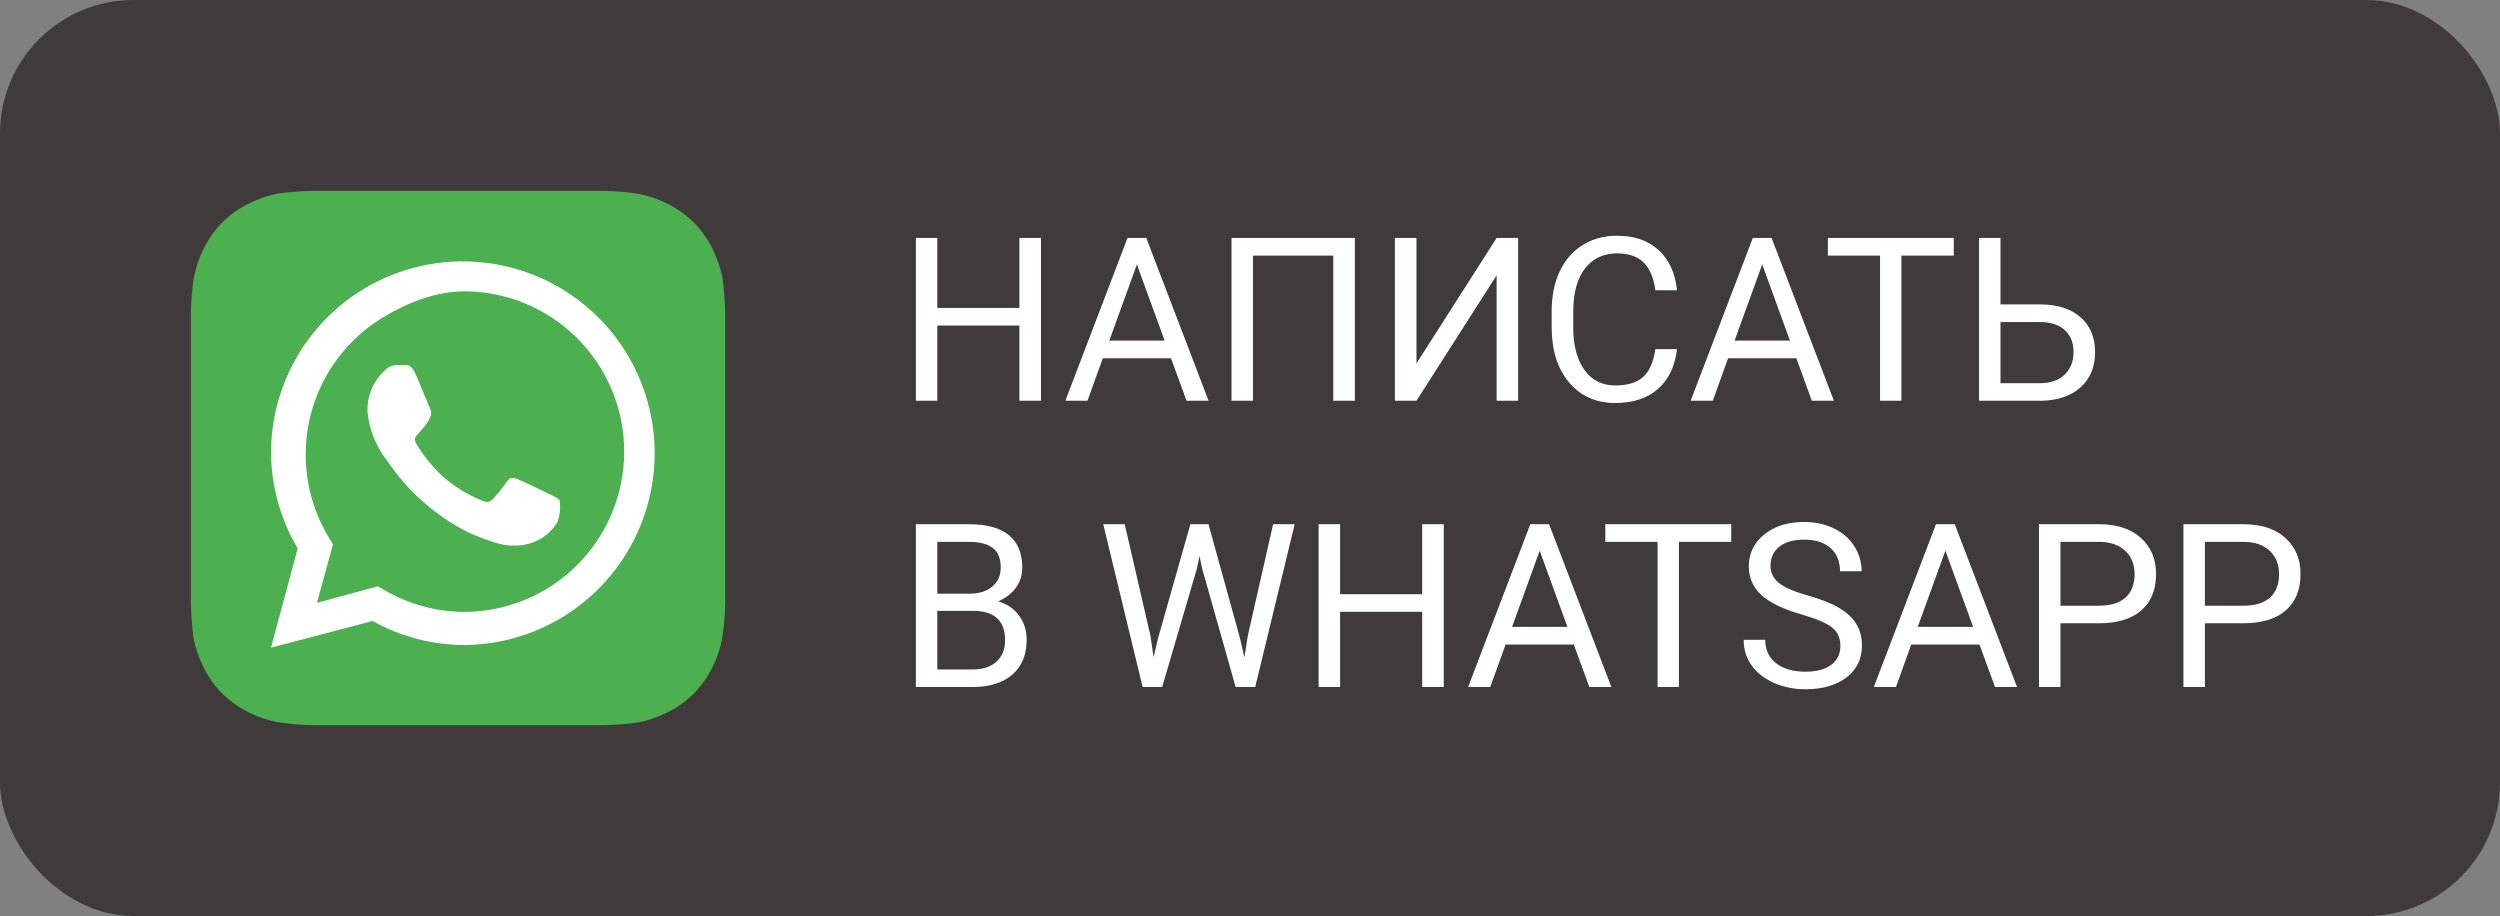
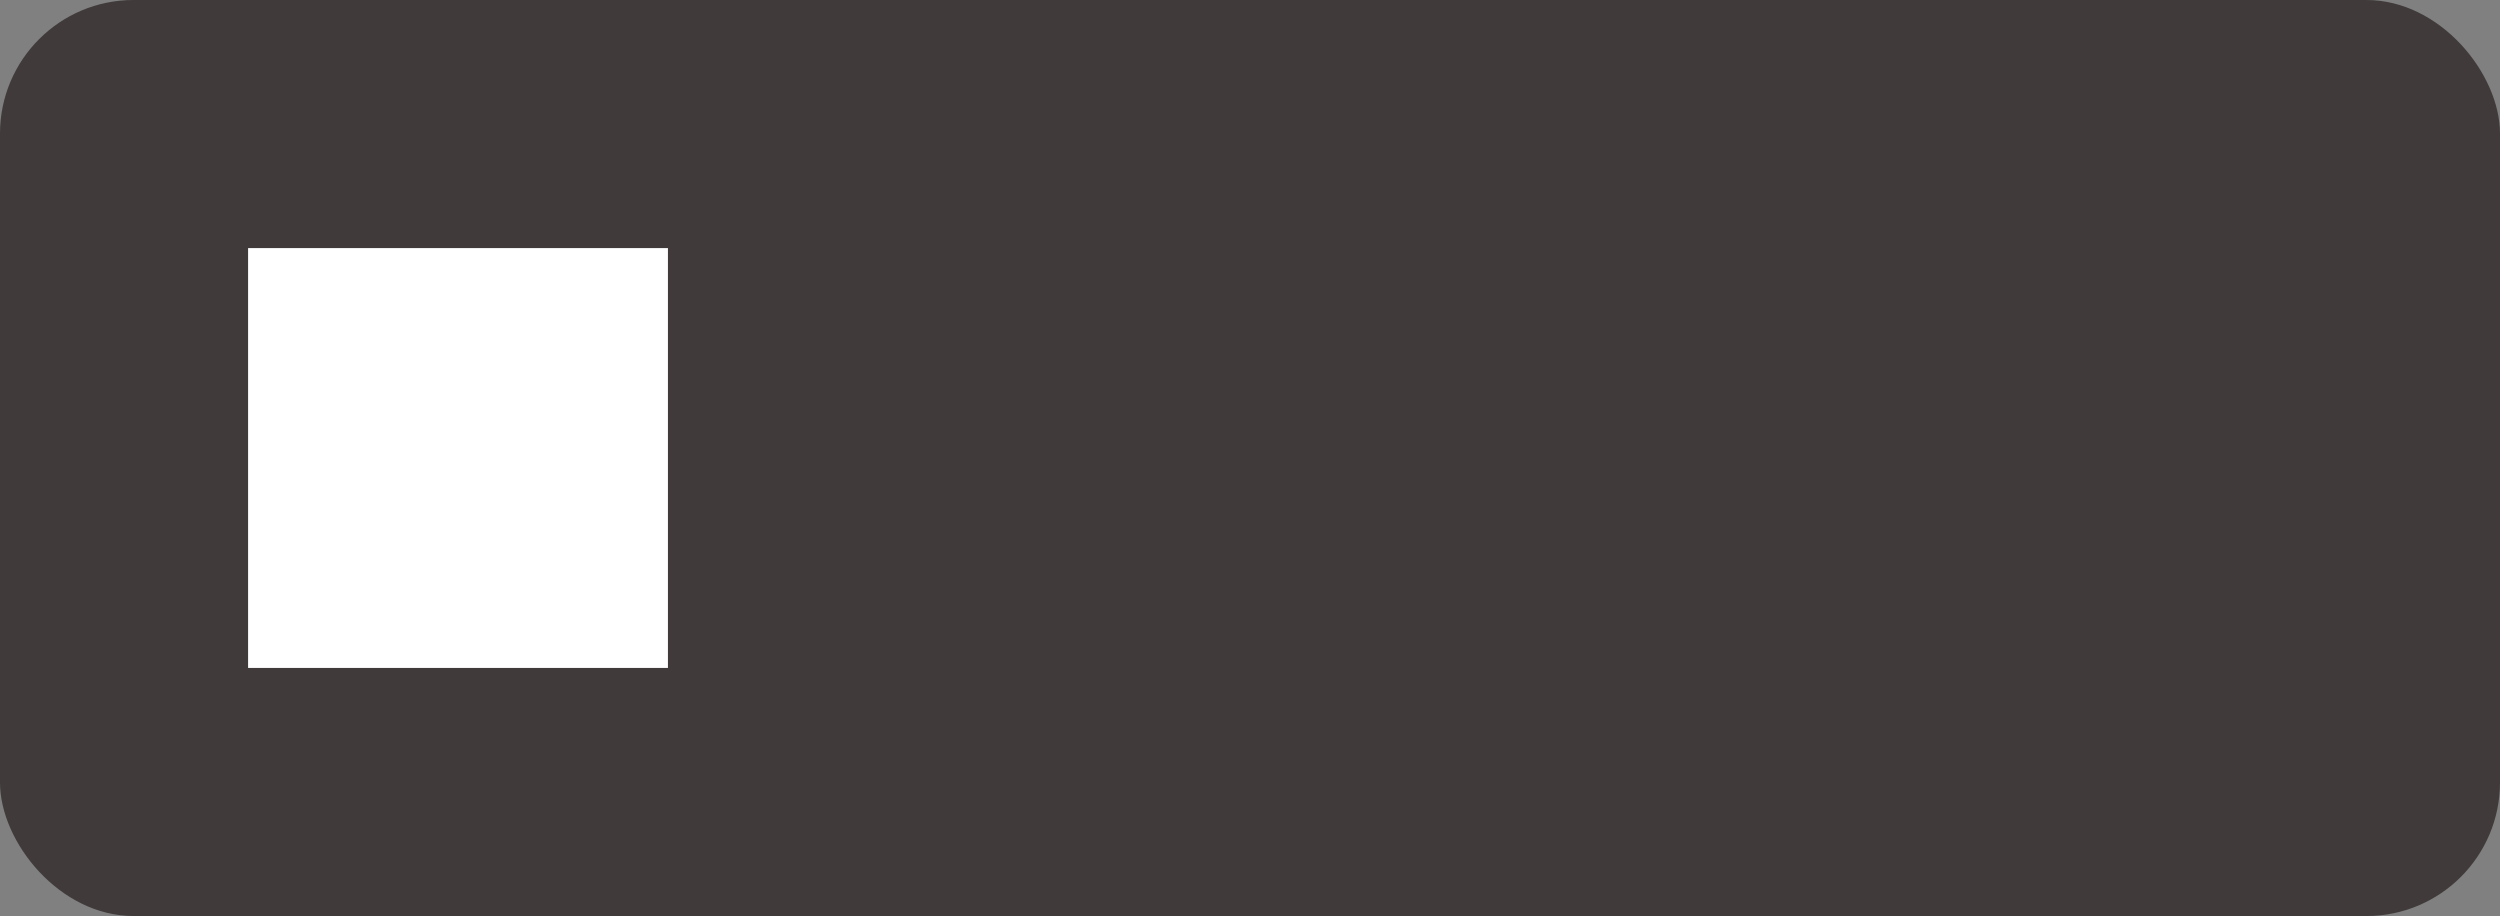
<svg xmlns="http://www.w3.org/2000/svg" width="131" height="48" viewBox="0 0 131 48" fill="none">
  <rect x="0" y="0" width="131" height="48" fill="#808080" stroke="none" />
  <rect width="131" height="48" rx="7" fill="#403A3A" />
  <rect x="13" y="13" width="22" height="22" fill="white" />
-   <path d="M38 16.37C37.984 15.766 37.938 15.163 37.86 14.564C37.755 14.039 37.581 13.531 37.342 13.052C37.092 12.533 36.756 12.059 36.348 11.652C35.937 11.249 35.464 10.914 34.948 10.658C34.469 10.423 33.96 10.254 33.436 10.154C32.843 10.065 32.244 10.014 31.644 10H16.37C15.766 10.016 15.163 10.062 14.564 10.14C14.039 10.245 13.531 10.419 13.052 10.658C12.533 10.908 12.059 11.244 11.652 11.652C11.249 12.063 10.914 12.536 10.658 13.052C10.423 13.531 10.254 14.04 10.154 14.564C10.065 15.158 10.014 15.756 10 16.356V31.63C10.016 32.234 10.062 32.837 10.14 33.436C10.245 33.961 10.419 34.469 10.658 34.948C10.908 35.467 11.244 35.941 11.652 36.348C12.063 36.751 12.536 37.086 13.052 37.342C13.531 37.577 14.04 37.746 14.564 37.846C15.158 37.935 15.756 37.986 16.356 38H31.63C32.234 37.984 32.837 37.938 33.436 37.86C33.961 37.755 34.469 37.581 34.948 37.342C35.467 37.092 35.941 36.756 36.348 36.348C36.751 35.937 37.086 35.464 37.342 34.948C37.577 34.469 37.746 33.96 37.846 33.436C37.935 32.843 37.986 32.244 38 31.644V17.112V16.37ZM24.322 33.8C22.641 33.792 20.989 33.358 19.52 32.54L14.2 33.94L15.6 28.732C14.697 27.215 14.214 25.485 14.2 23.72C14.206 21.736 14.798 19.798 15.903 18.15C17.008 16.503 18.575 15.219 20.409 14.46C22.242 13.701 24.258 13.502 26.205 13.888C28.151 14.273 29.939 15.226 31.345 16.626C32.751 18.026 33.711 19.81 34.104 21.755C34.498 23.699 34.307 25.717 33.556 27.553C32.805 29.389 31.528 30.962 29.884 32.074C28.241 33.186 26.306 33.786 24.322 33.8ZM24.308 15.264C22.824 15.281 21.384 15.845 20.11 16.606C18.836 17.367 17.786 18.453 17.068 19.752C16.349 21.051 15.988 22.517 16.02 24.001C16.052 25.485 16.478 26.934 17.252 28.2L17.448 28.522L16.608 31.588L19.8 30.72L20.108 30.902C21.381 31.652 22.83 32.053 24.308 32.064C26.536 32.064 28.672 31.179 30.248 29.604C31.823 28.028 32.708 25.892 32.708 23.664C32.708 21.436 31.823 19.3 30.248 17.724C28.672 16.149 26.536 15.264 24.308 15.264ZM29.222 27.346C29.039 27.652 28.793 27.916 28.501 28.121C28.209 28.326 27.878 28.467 27.528 28.536C27.005 28.632 26.467 28.598 25.96 28.438C25.483 28.289 25.016 28.111 24.56 27.906C22.829 27.038 21.353 25.735 20.276 24.126C19.691 23.381 19.335 22.48 19.254 21.536C19.246 21.144 19.32 20.754 19.472 20.392C19.624 20.03 19.85 19.705 20.136 19.436C20.22 19.34 20.324 19.264 20.439 19.211C20.555 19.158 20.681 19.13 20.808 19.128H21.2C21.354 19.128 21.564 19.128 21.76 19.562C21.956 19.996 22.474 21.298 22.544 21.424C22.578 21.491 22.596 21.566 22.596 21.641C22.596 21.716 22.578 21.791 22.544 21.858C22.482 22.01 22.397 22.152 22.292 22.278C22.166 22.432 22.026 22.614 21.914 22.726C21.802 22.838 21.662 22.978 21.802 23.23C22.183 23.873 22.654 24.457 23.202 24.966C23.798 25.493 24.48 25.914 25.218 26.212C25.47 26.338 25.624 26.324 25.764 26.212C25.904 26.1 26.394 25.484 26.562 25.232C26.73 24.98 26.898 25.022 27.122 25.106C27.346 25.19 28.592 25.792 28.844 25.918C29.096 26.044 29.25 26.1 29.32 26.212C29.381 26.578 29.347 26.954 29.222 27.304V27.346Z" fill="#4CAF50" />
-   <path d="M54.547 21H53.416V17.057H49.115V21H47.99V12.469H49.115V16.137H53.416V12.469H54.547V21ZM61.361 18.773H57.787L56.984 21H55.824L59.082 12.469H60.066L63.33 21H62.176L61.361 18.773ZM58.127 17.848H61.027L59.574 13.857L58.127 17.848ZM70.994 21H69.863V13.395H65.656V21H64.531V12.469H70.994V21ZM78.424 12.469H79.549V21H78.424V14.426L74.223 21H73.092V12.469H74.223V19.043L78.424 12.469ZM87.875 18.293C87.769 19.195 87.436 19.893 86.873 20.385C86.314 20.873 85.57 21.117 84.641 21.117C83.633 21.117 82.824 20.756 82.215 20.033C81.609 19.311 81.307 18.344 81.307 17.133V16.312C81.307 15.52 81.447 14.822 81.728 14.221C82.014 13.619 82.416 13.158 82.936 12.838C83.455 12.514 84.057 12.352 84.74 12.352C85.647 12.352 86.373 12.605 86.92 13.113C87.467 13.617 87.785 14.316 87.875 15.211H86.744C86.647 14.531 86.434 14.039 86.106 13.734C85.781 13.43 85.326 13.277 84.74 13.277C84.022 13.277 83.457 13.543 83.047 14.074C82.641 14.605 82.438 15.361 82.438 16.342V17.168C82.438 18.094 82.631 18.83 83.018 19.377C83.404 19.924 83.945 20.197 84.641 20.197C85.266 20.197 85.744 20.057 86.076 19.775C86.412 19.49 86.635 18.996 86.744 18.293H87.875ZM94.127 18.773H90.553L89.75 21H88.59L91.848 12.469H92.832L96.096 21H94.941L94.127 18.773ZM90.893 17.848H93.793L92.34 13.857L90.893 17.848ZM102.377 13.395H99.635V21H98.516V13.395H95.779V12.469H102.377V13.395ZM104.826 15.949H106.947C107.838 15.961 108.533 16.189 109.033 16.635C109.533 17.08 109.783 17.686 109.783 18.451C109.783 19.221 109.531 19.834 109.027 20.291C108.523 20.748 107.836 20.984 106.965 21H103.701V12.469H104.826V15.949ZM104.826 16.875V20.08H106.883C107.441 20.08 107.875 19.932 108.184 19.635C108.496 19.338 108.652 18.939 108.652 18.439C108.652 17.959 108.502 17.58 108.201 17.303C107.904 17.025 107.48 16.883 106.93 16.875H104.826ZM47.99 36V27.469H50.779C51.705 27.469 52.4 27.66 52.865 28.043C53.334 28.426 53.568 28.992 53.568 29.742C53.568 30.141 53.455 30.494 53.228 30.803C53.002 31.107 52.693 31.344 52.303 31.512C52.764 31.641 53.127 31.887 53.393 32.25C53.662 32.609 53.797 33.039 53.797 33.539C53.797 34.305 53.549 34.906 53.053 35.344C52.557 35.781 51.855 36 50.949 36H47.99ZM49.115 32.01V35.08H50.973C51.496 35.08 51.908 34.945 52.209 34.676C52.514 34.402 52.666 34.027 52.666 33.551C52.666 32.523 52.107 32.01 50.99 32.01H49.115ZM49.115 31.107H50.815C51.307 31.107 51.699 30.984 51.992 30.738C52.289 30.492 52.438 30.158 52.438 29.736C52.438 29.268 52.301 28.928 52.027 28.717C51.754 28.502 51.338 28.395 50.779 28.395H49.115V31.107ZM60.283 33.31L60.447 34.435L60.688 33.422L62.375 27.469H63.324L64.971 33.422L65.205 34.453L65.387 33.305L66.711 27.469H67.842L65.773 36H64.748L62.99 29.783L62.855 29.133L62.721 29.783L60.898 36H59.873L57.81 27.469H58.935L60.283 33.31ZM75.652 36H74.522V32.057H70.221V36H69.096V27.469H70.221V31.137H74.522V27.469H75.652V36ZM82.467 33.773H78.893L78.09 36H76.93L80.188 27.469H81.172L84.436 36H83.281L82.467 33.773ZM79.232 32.848H82.133L80.68 28.857L79.232 32.848ZM90.717 28.395H87.975V36H86.856V28.395H84.119V27.469H90.717V28.395ZM94.402 32.197C93.438 31.92 92.734 31.58 92.293 31.178C91.856 30.771 91.637 30.271 91.637 29.678C91.637 29.006 91.904 28.451 92.439 28.014C92.978 27.572 93.678 27.352 94.537 27.352C95.123 27.352 95.644 27.465 96.102 27.691C96.562 27.918 96.918 28.23 97.168 28.629C97.422 29.027 97.549 29.463 97.549 29.936H96.418C96.418 29.42 96.254 29.016 95.926 28.723C95.598 28.426 95.135 28.277 94.537 28.277C93.982 28.277 93.549 28.4 93.236 28.646C92.928 28.889 92.773 29.227 92.773 29.66C92.773 30.008 92.92 30.303 93.213 30.545C93.51 30.783 94.012 31.002 94.719 31.201C95.43 31.4 95.984 31.621 96.383 31.863C96.785 32.102 97.082 32.381 97.273 32.701C97.469 33.022 97.566 33.398 97.566 33.832C97.566 34.523 97.297 35.078 96.758 35.496C96.219 35.91 95.498 36.117 94.596 36.117C94.01 36.117 93.463 36.006 92.955 35.783C92.447 35.557 92.055 35.248 91.777 34.857C91.504 34.467 91.367 34.023 91.367 33.527H92.498C92.498 34.043 92.688 34.451 93.066 34.752C93.449 35.049 93.959 35.197 94.596 35.197C95.189 35.197 95.644 35.076 95.961 34.834C96.277 34.592 96.436 34.262 96.436 33.844C96.436 33.426 96.289 33.103 95.996 32.877C95.703 32.647 95.172 32.42 94.402 32.197ZM103.725 33.773H100.15L99.348 36H98.188L101.445 27.469H102.43L105.693 36H104.539L103.725 33.773ZM100.49 32.848H103.391L101.938 28.857L100.49 32.848ZM107.967 32.66V36H106.842V27.469H109.988C110.922 27.469 111.652 27.707 112.18 28.184C112.711 28.66 112.977 29.291 112.977 30.076C112.977 30.904 112.717 31.543 112.197 31.992C111.682 32.438 110.941 32.66 109.977 32.66H107.967ZM107.967 31.74H109.988C110.59 31.74 111.051 31.6 111.371 31.318C111.691 31.033 111.852 30.623 111.852 30.088C111.852 29.58 111.691 29.174 111.371 28.869C111.051 28.564 110.611 28.406 110.053 28.395H107.967V31.74ZM115.537 32.66V36H114.412V27.469H117.559C118.492 27.469 119.223 27.707 119.75 28.184C120.281 28.66 120.547 29.291 120.547 30.076C120.547 30.904 120.287 31.543 119.768 31.992C119.252 32.438 118.512 32.66 117.547 32.66H115.537ZM115.537 31.74H117.559C118.16 31.74 118.621 31.6 118.941 31.318C119.262 31.033 119.422 30.623 119.422 30.088C119.422 29.58 119.262 29.174 118.941 28.869C118.621 28.564 118.182 28.406 117.623 28.395H115.537V31.74Z" fill="white" />
</svg>